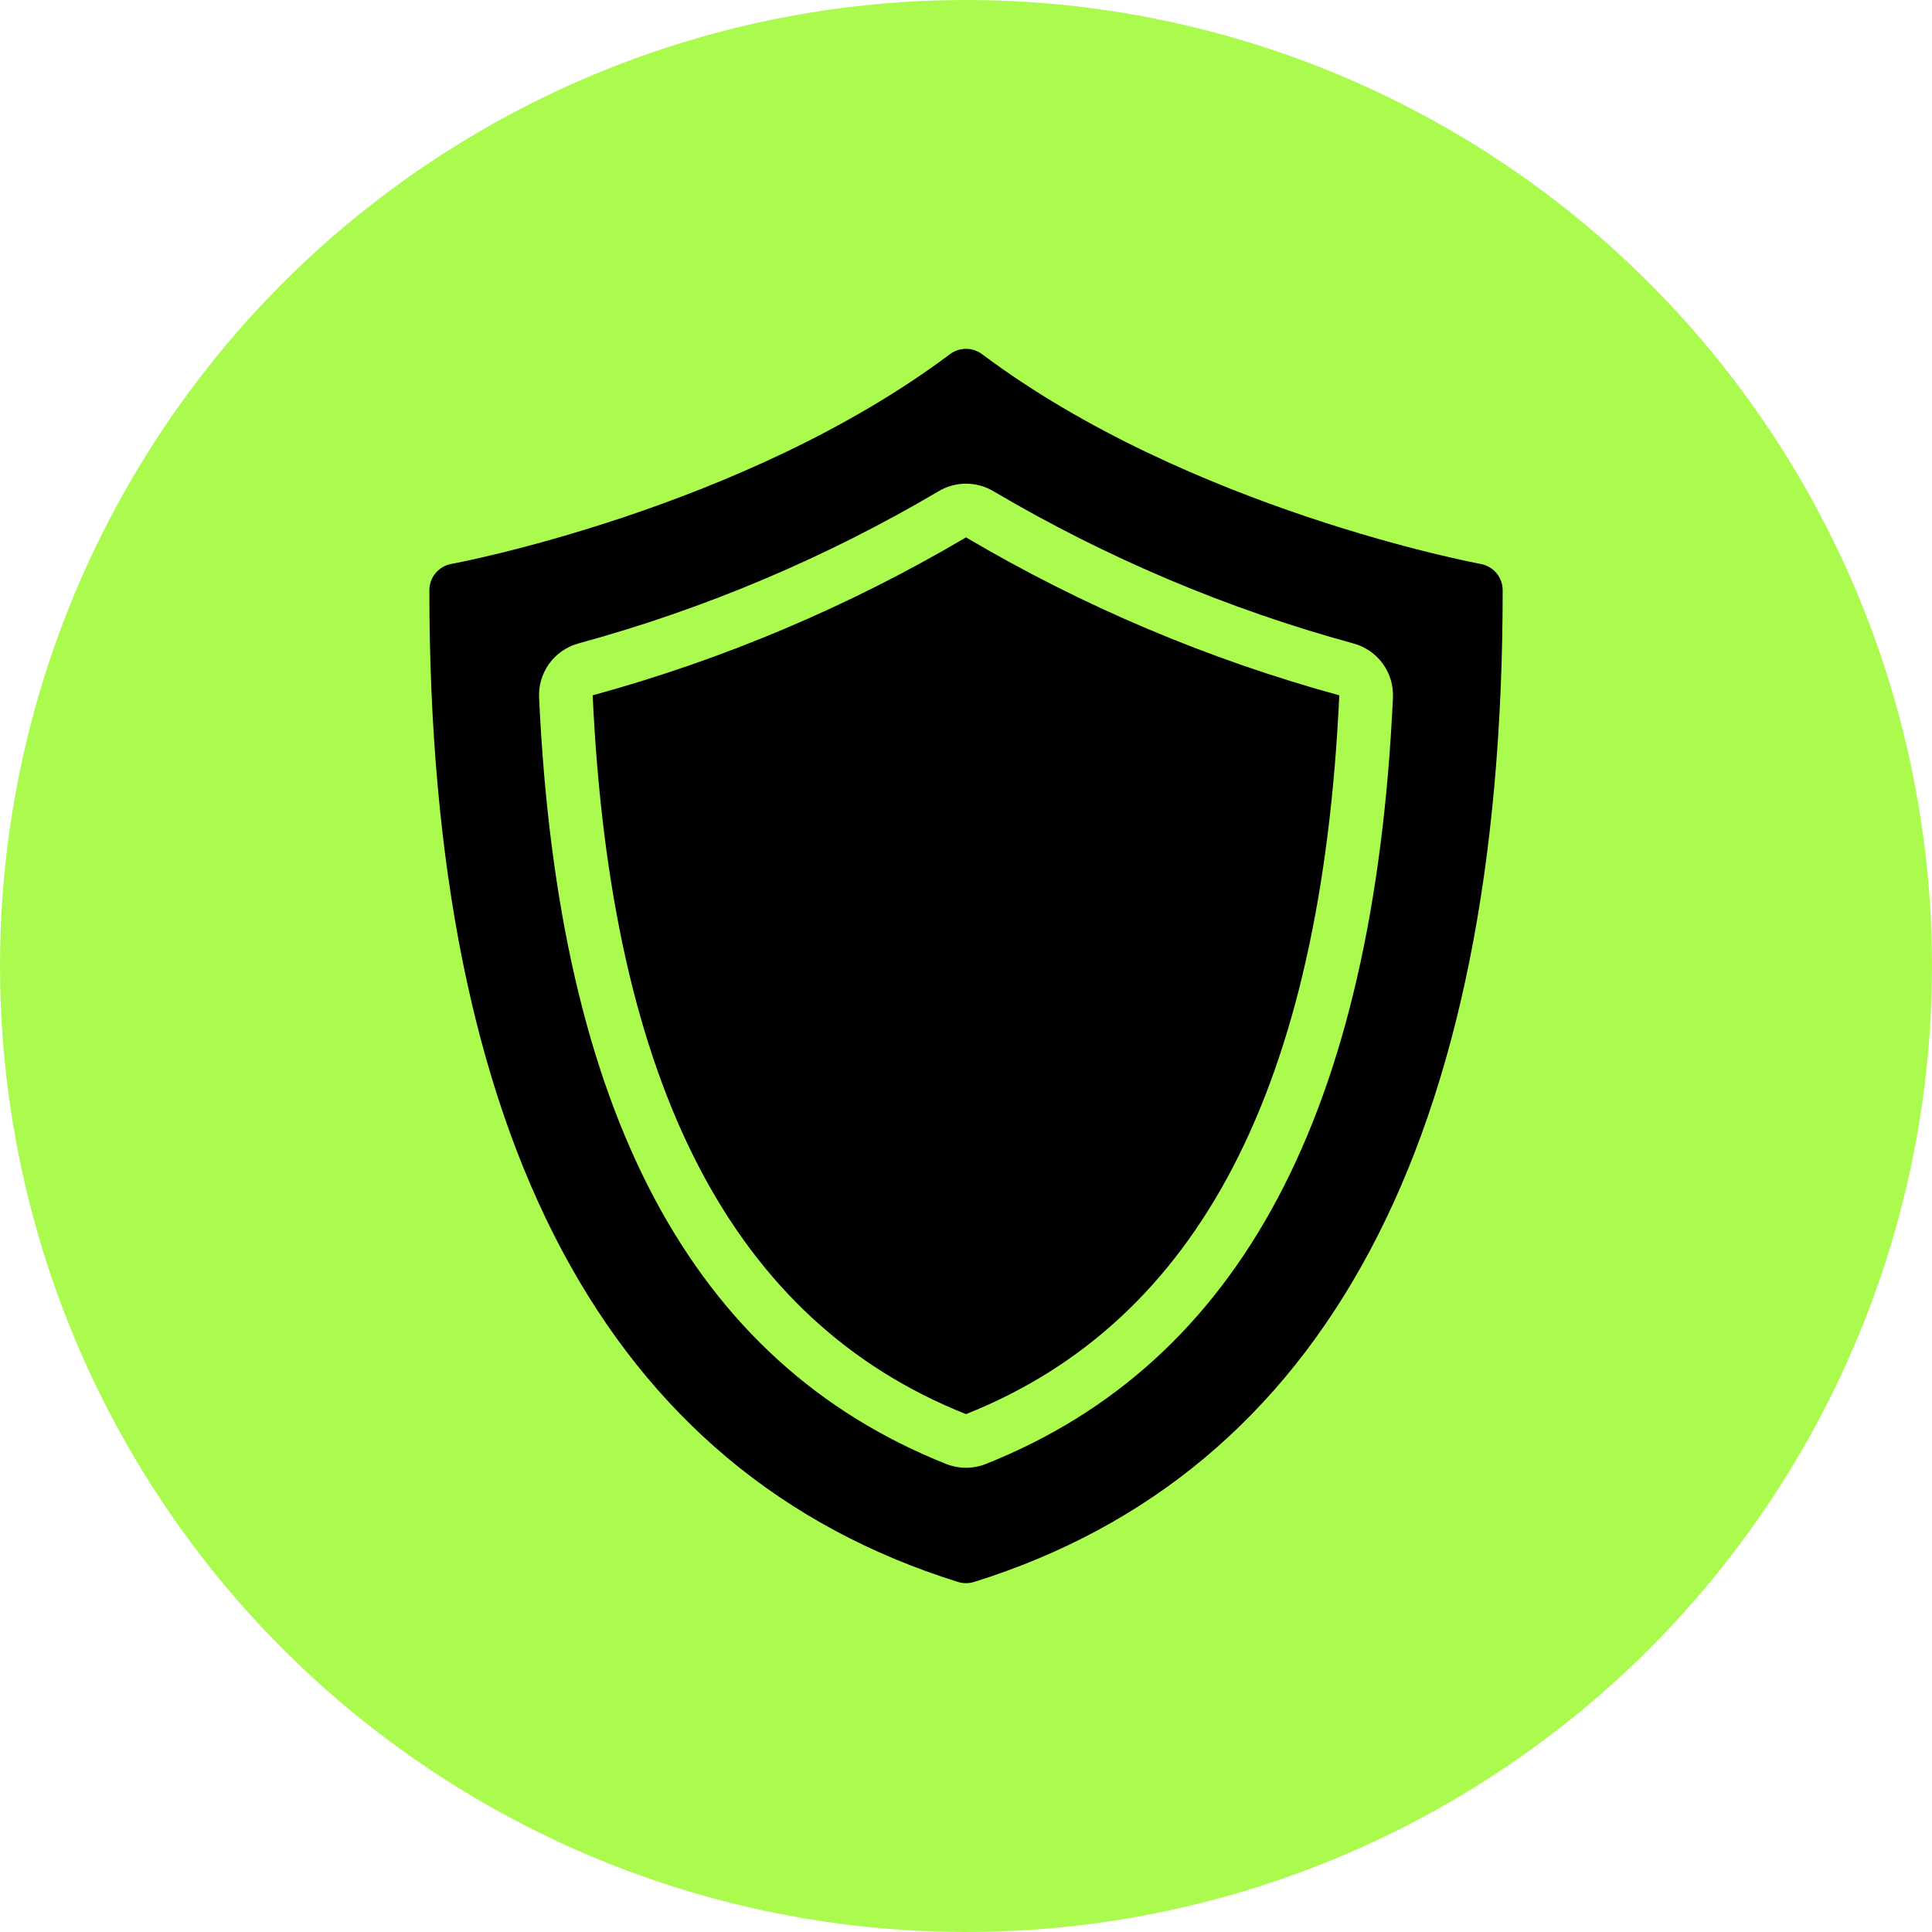
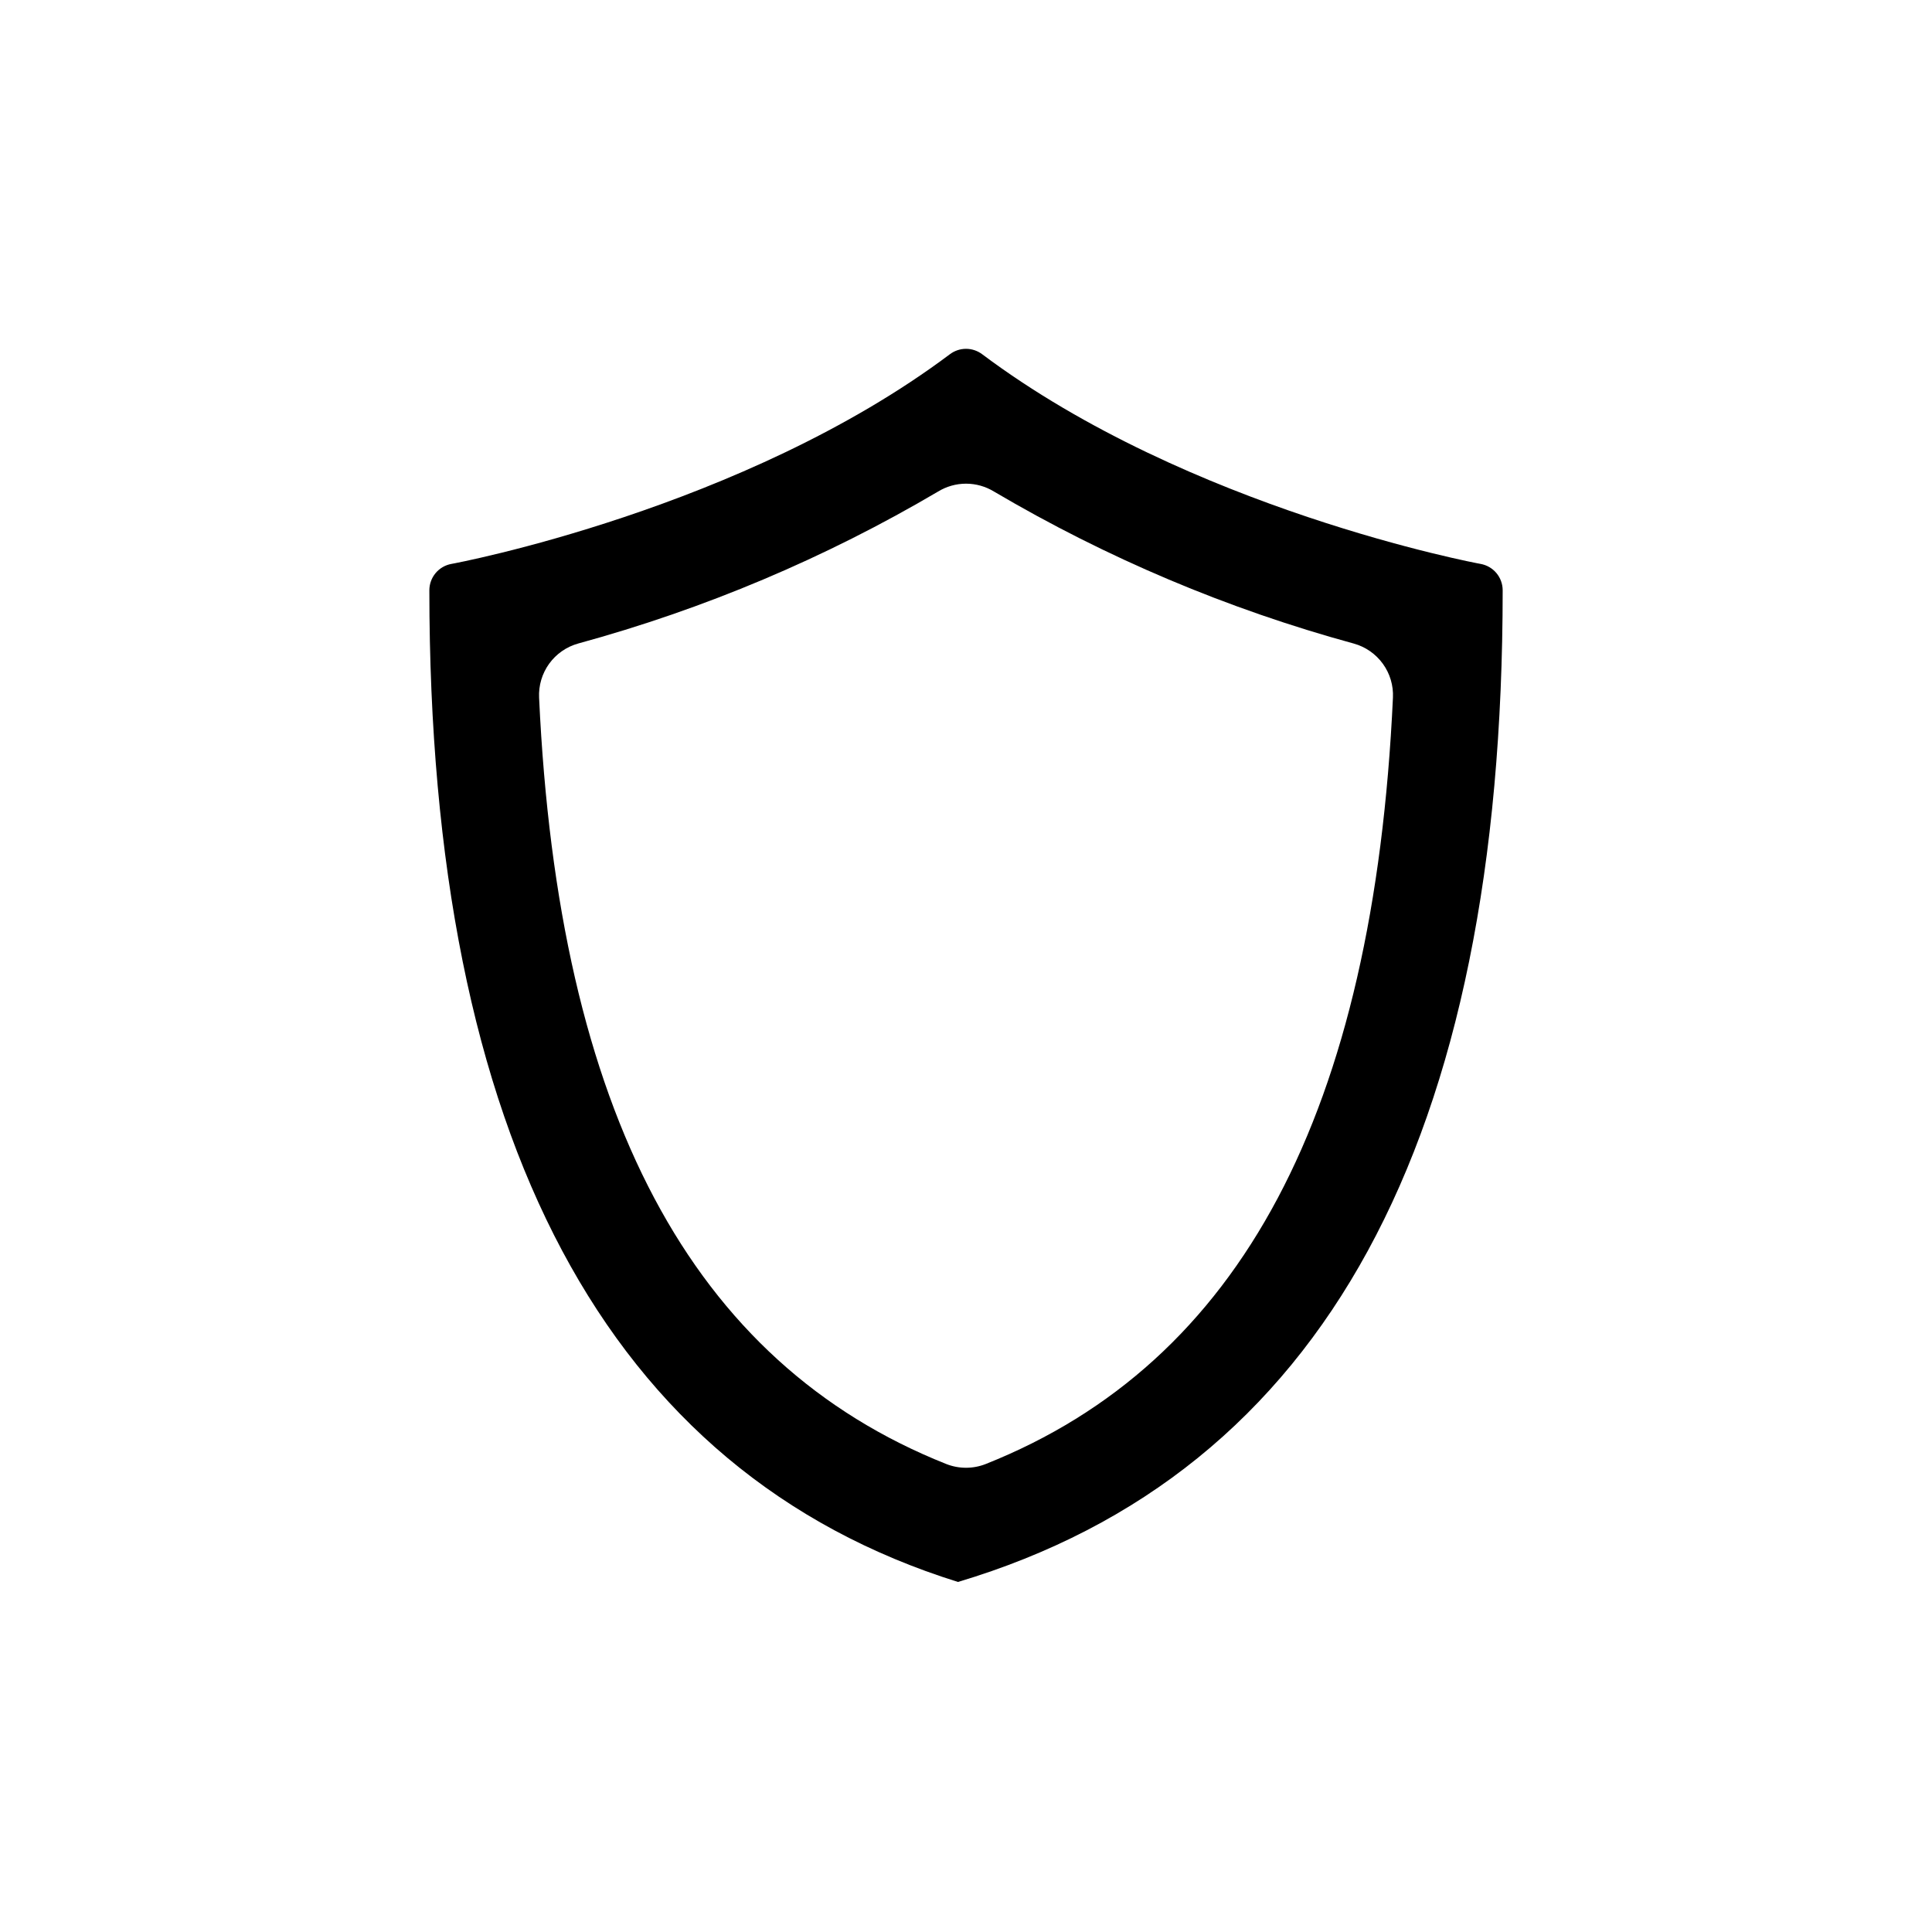
<svg xmlns="http://www.w3.org/2000/svg" width="60" height="60" viewBox="0 0 60 60" fill="none">
-   <circle cx="30" cy="30" r="30" fill="#ABFB4F" />
-   <path d="M18.406 21.594C18.97 33.734 22.761 41.037 30 43.917C37.238 41.036 41.03 33.734 41.593 21.594C37.528 20.481 33.629 18.832 30 16.689C26.37 18.832 22.471 20.481 18.406 21.594Z" fill="black" />
-   <path d="M45.983 17.513C45.893 17.5 36.926 15.818 30.501 11C30.356 10.892 30.181 10.833 30.001 10.833C29.82 10.833 29.645 10.892 29.501 11C23.076 15.818 14.108 17.5 14.018 17.513C13.826 17.548 13.652 17.649 13.527 17.799C13.402 17.949 13.334 18.138 13.334 18.333C13.334 35.363 18.857 45.724 29.751 49.129C29.913 49.179 30.088 49.179 30.251 49.129C41.144 45.724 46.667 35.363 46.667 18.333C46.667 18.138 46.599 17.949 46.474 17.799C46.349 17.649 46.175 17.548 45.983 17.513ZM30.616 45.465C30.221 45.622 29.78 45.622 29.384 45.465C21.474 42.317 17.339 34.534 16.742 21.666C16.724 21.29 16.834 20.919 17.054 20.613C17.275 20.307 17.593 20.086 17.956 19.985C21.874 18.915 25.633 17.329 29.132 15.266C29.394 15.106 29.694 15.021 30.001 15.021C30.308 15.021 30.608 15.106 30.87 15.266C34.369 17.329 38.127 18.917 42.045 19.987C42.408 20.088 42.725 20.309 42.946 20.614C43.167 20.919 43.277 21.29 43.259 21.666C42.662 34.534 38.527 42.317 30.616 45.465Z" fill="black" />
+   <path d="M45.983 17.513C45.893 17.5 36.926 15.818 30.501 11C30.356 10.892 30.181 10.833 30.001 10.833C29.82 10.833 29.645 10.892 29.501 11C23.076 15.818 14.108 17.5 14.018 17.513C13.826 17.548 13.652 17.649 13.527 17.799C13.402 17.949 13.334 18.138 13.334 18.333C13.334 35.363 18.857 45.724 29.751 49.129C41.144 45.724 46.667 35.363 46.667 18.333C46.667 18.138 46.599 17.949 46.474 17.799C46.349 17.649 46.175 17.548 45.983 17.513ZM30.616 45.465C30.221 45.622 29.78 45.622 29.384 45.465C21.474 42.317 17.339 34.534 16.742 21.666C16.724 21.29 16.834 20.919 17.054 20.613C17.275 20.307 17.593 20.086 17.956 19.985C21.874 18.915 25.633 17.329 29.132 15.266C29.394 15.106 29.694 15.021 30.001 15.021C30.308 15.021 30.608 15.106 30.87 15.266C34.369 17.329 38.127 18.917 42.045 19.987C42.408 20.088 42.725 20.309 42.946 20.614C43.167 20.919 43.277 21.29 43.259 21.666C42.662 34.534 38.527 42.317 30.616 45.465Z" fill="black" />
</svg>